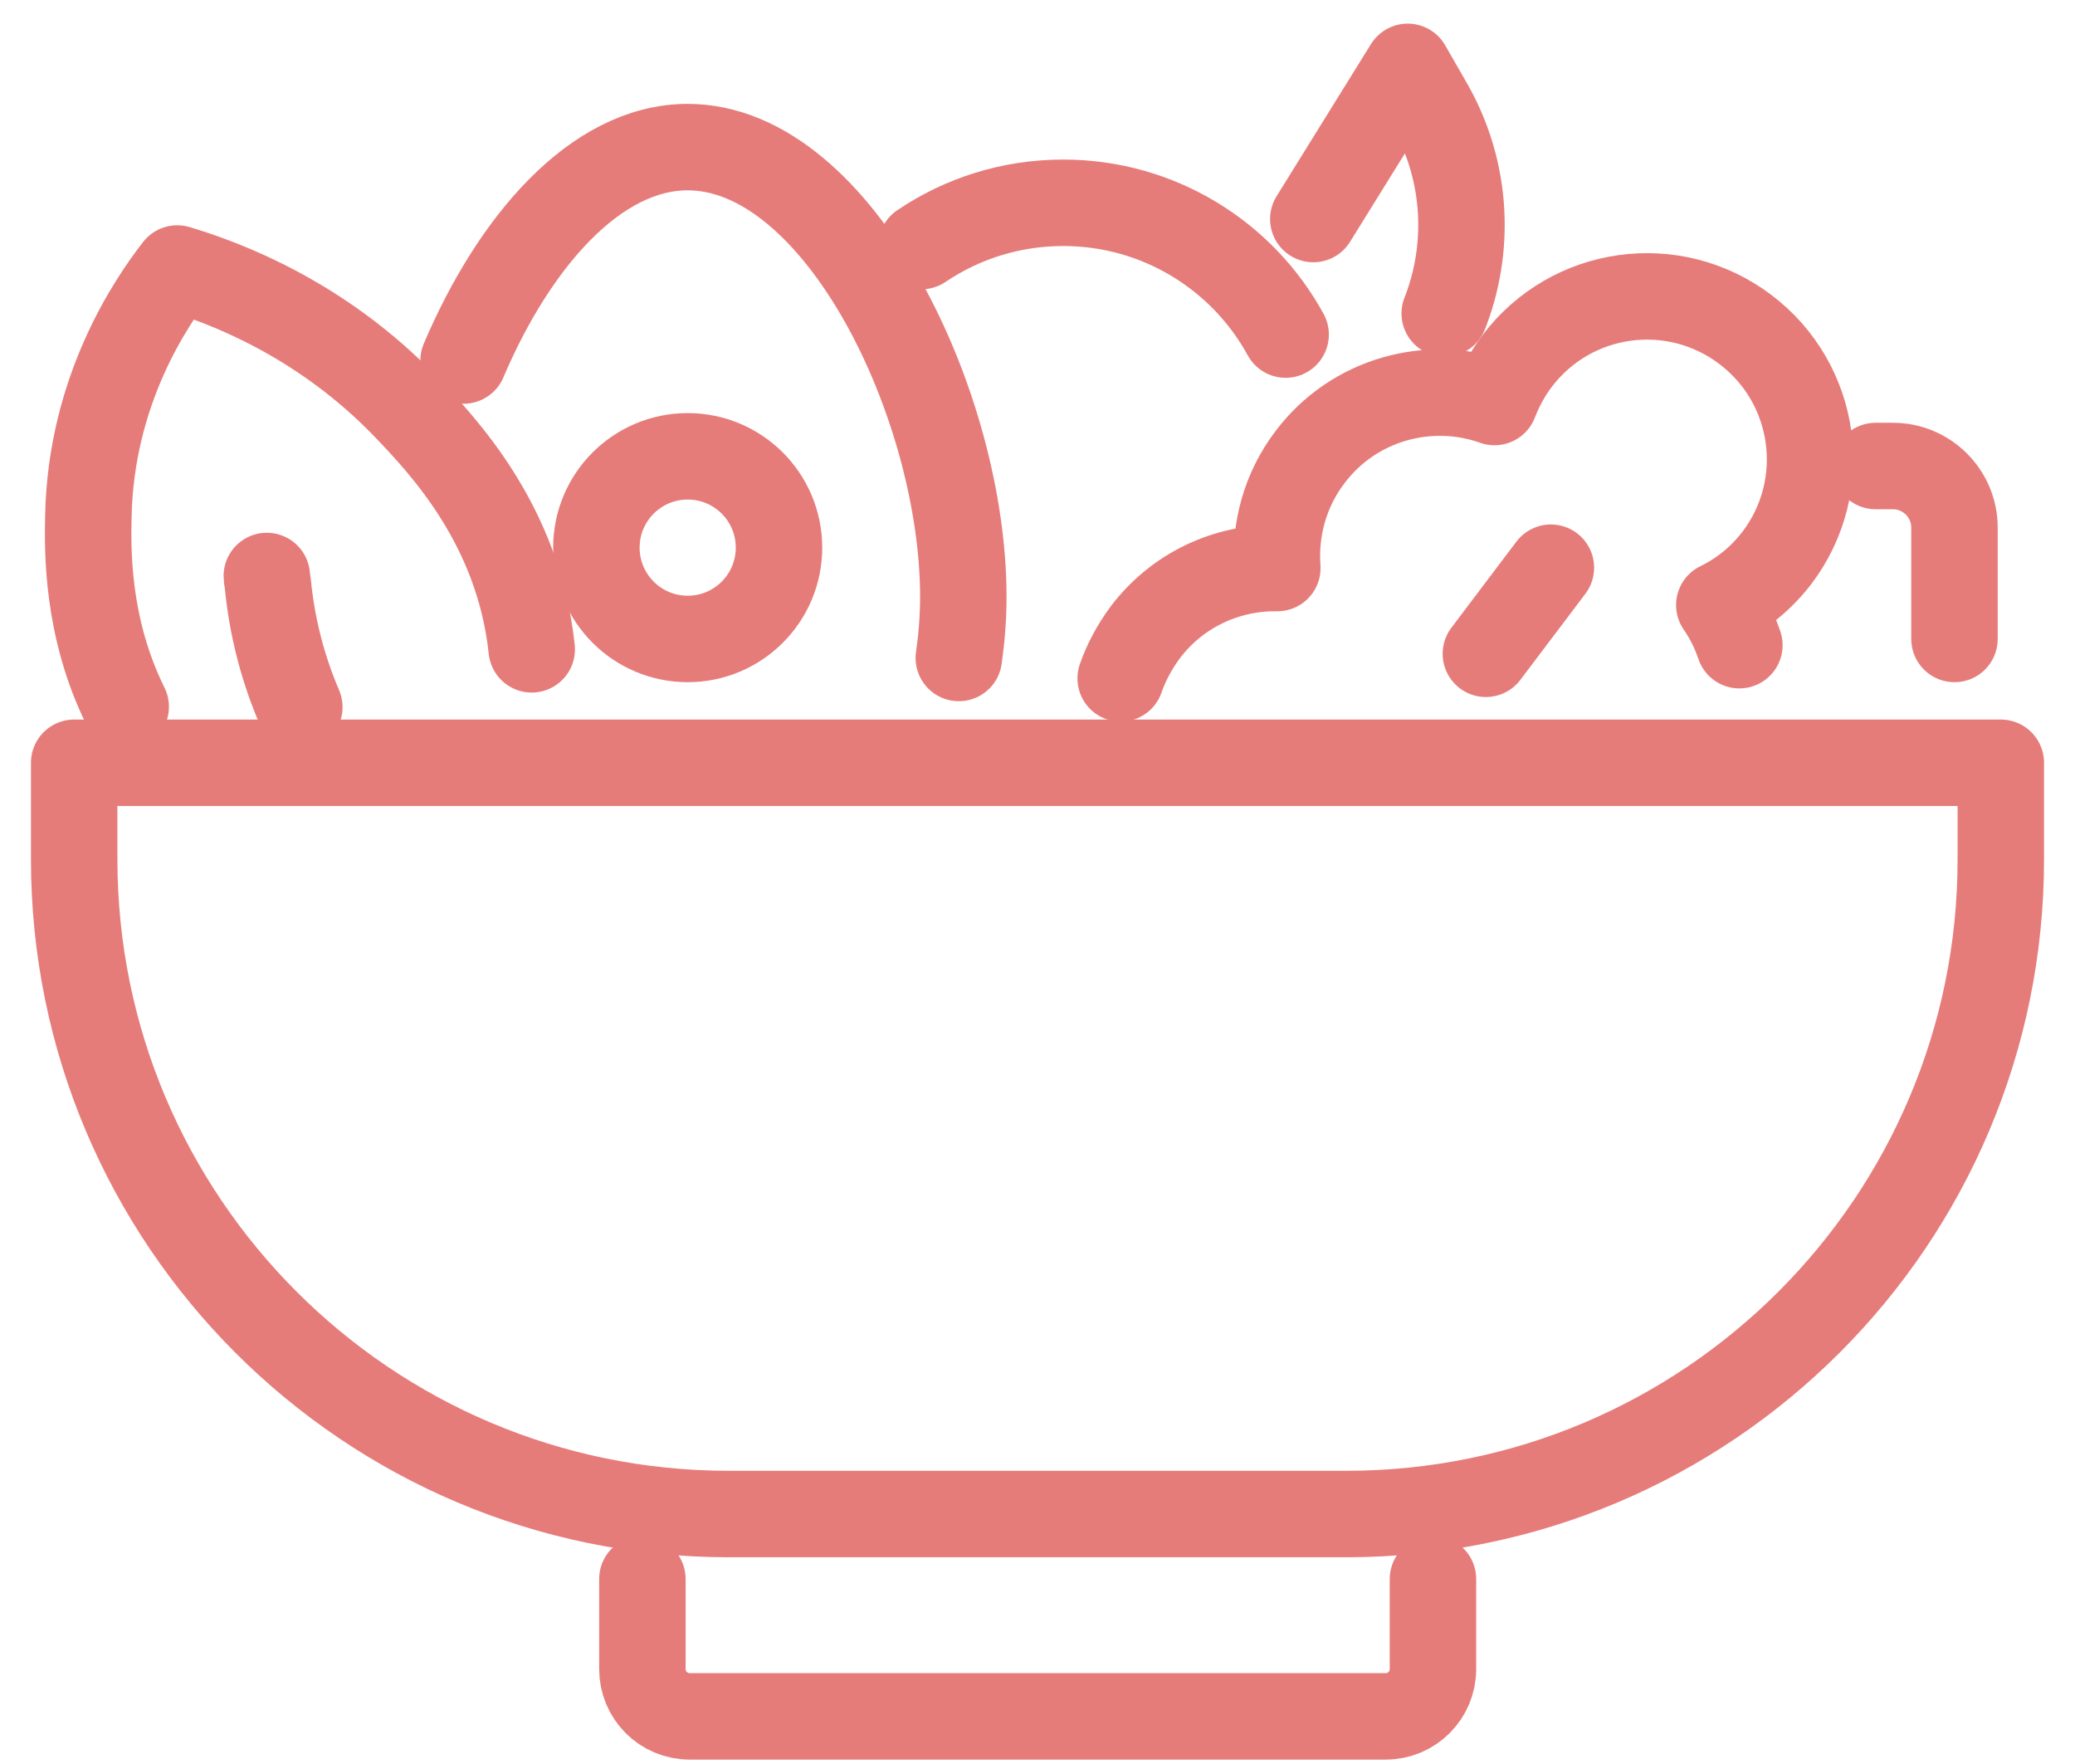
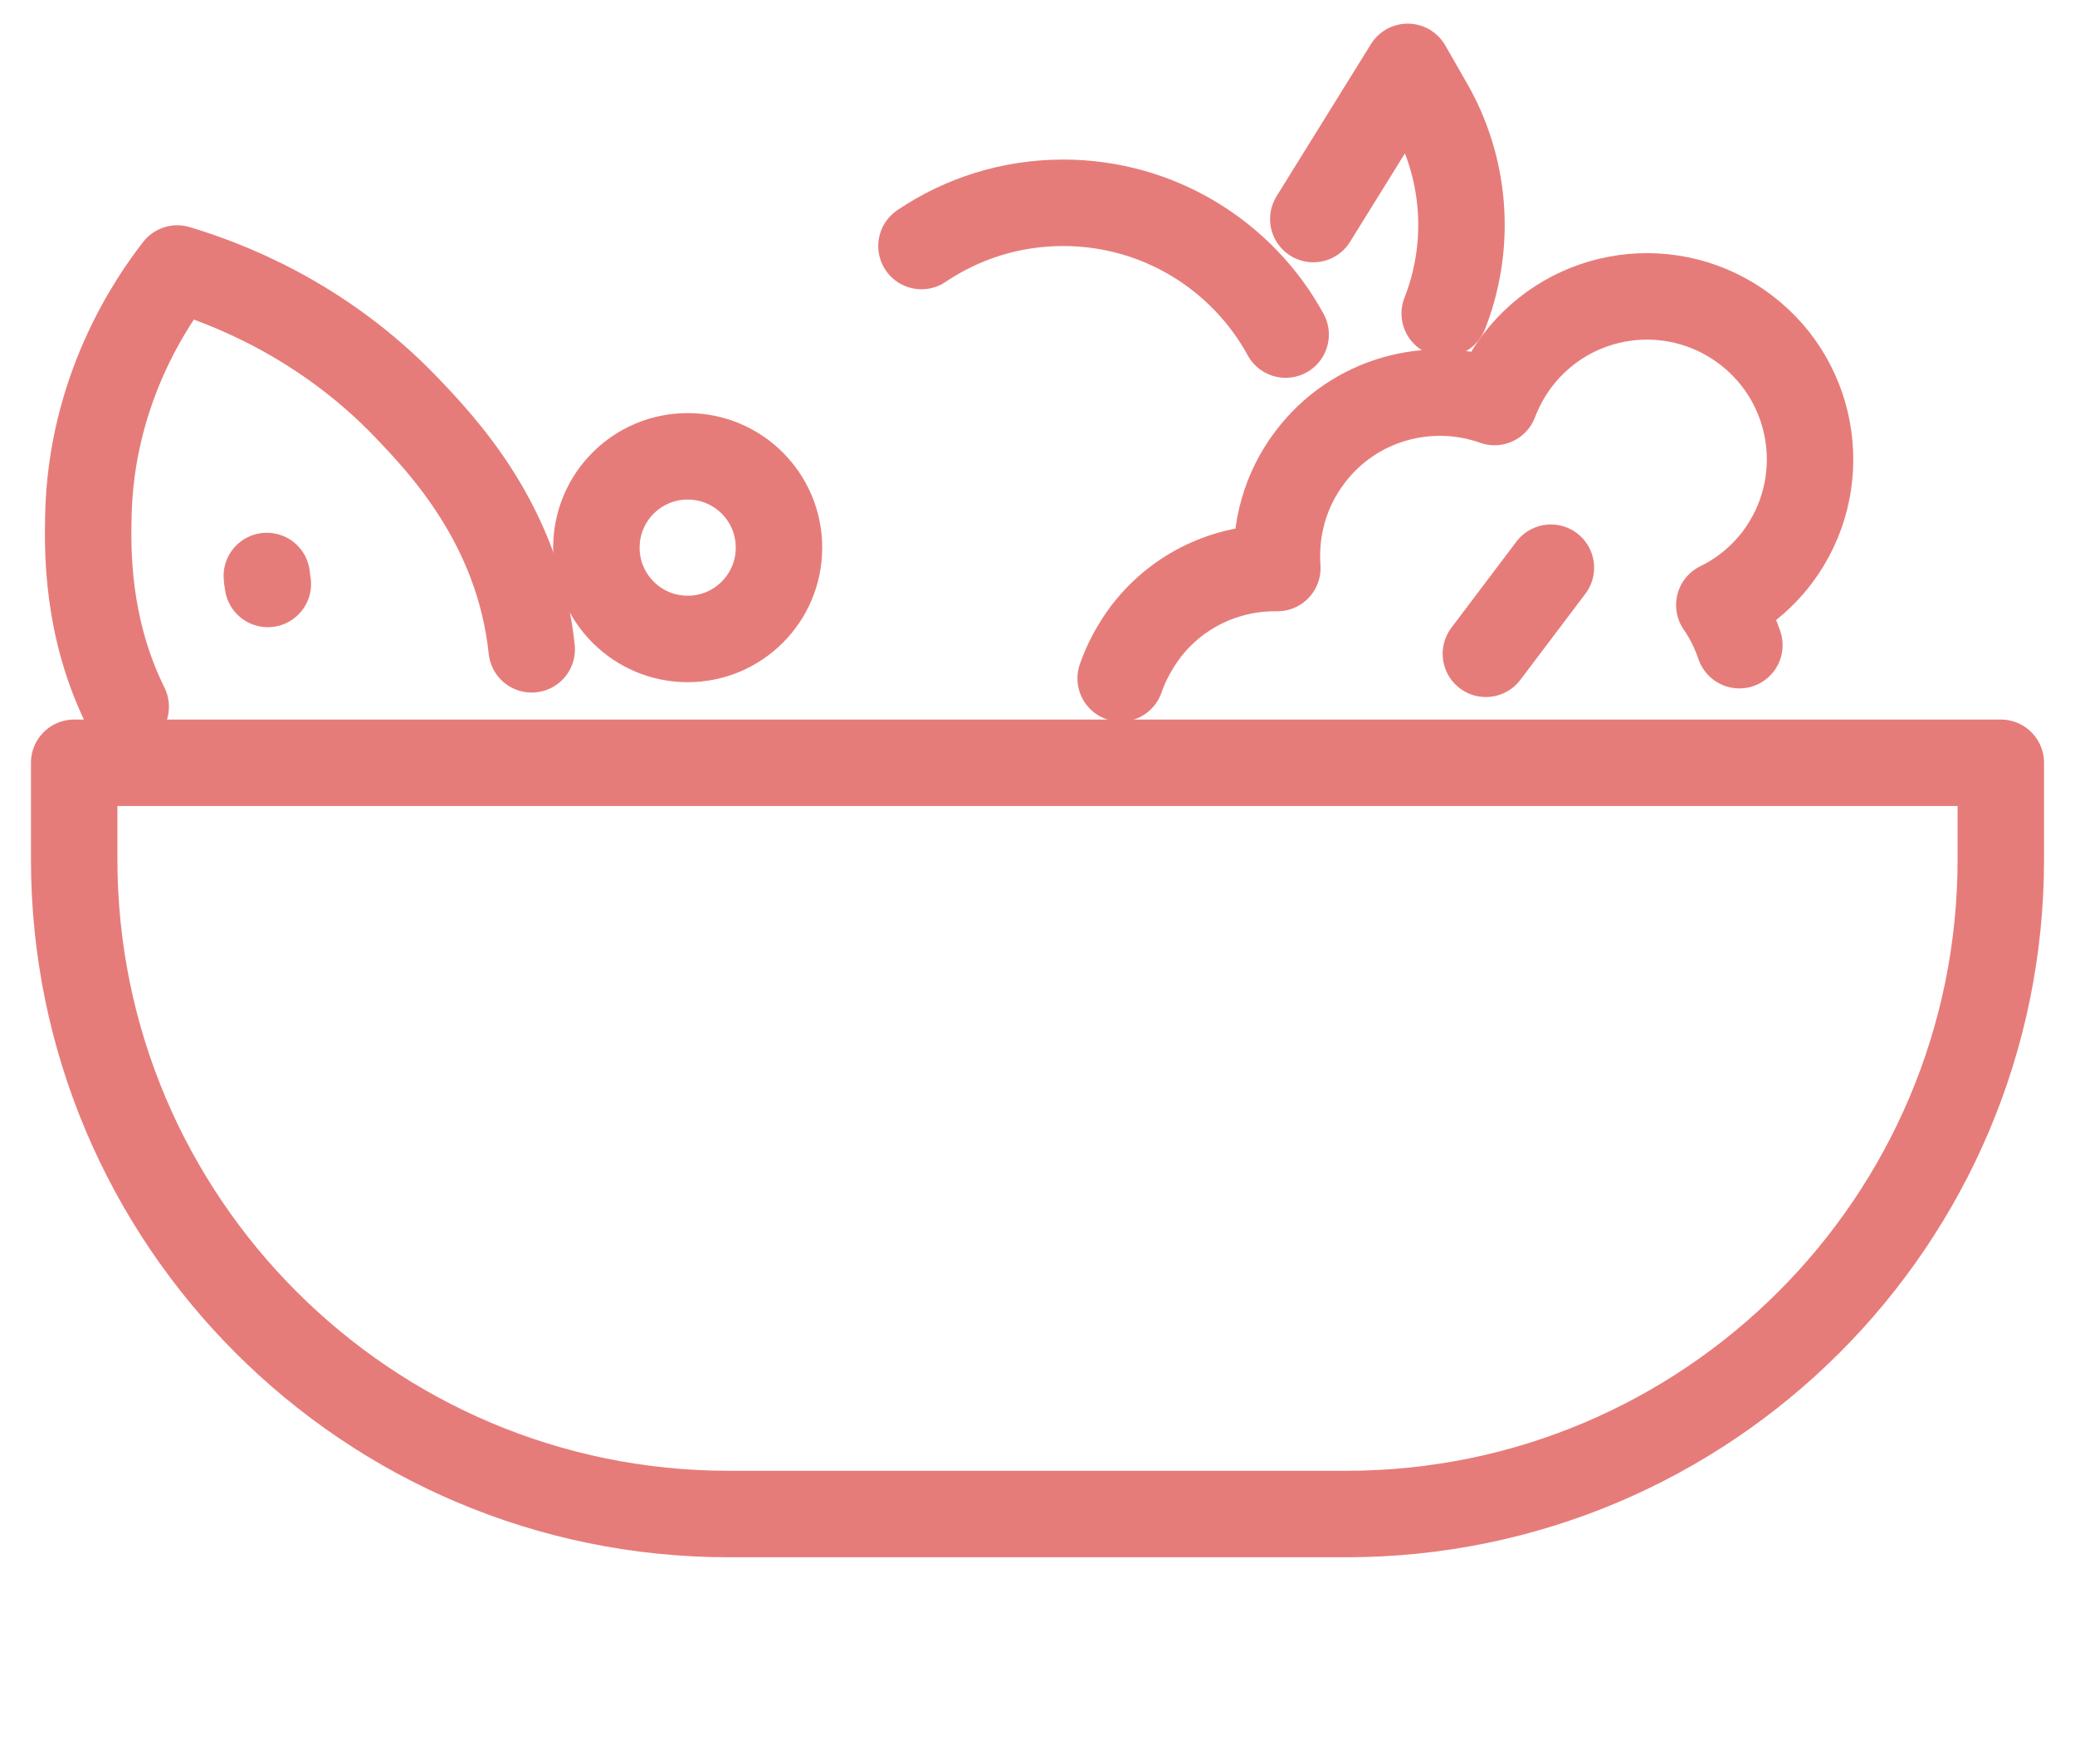
<svg xmlns="http://www.w3.org/2000/svg" width="60" height="51" viewBox="0 0 60 51" fill="none">
  <path d="M2.145 22.053H57.855V24.843C57.855 35.293 49.375 43.773 38.925 43.773H21.075C10.625 43.773 2.145 35.293 2.145 24.843V22.053Z" stroke="#E67C7A" stroke-width="2.5" stroke-linecap="round" stroke-linejoin="round" />
-   <path d="M41.435 45.653V48.252C41.435 49.013 40.825 49.623 40.065 49.623H19.945C19.185 49.623 18.575 49.013 18.575 48.252V45.653" stroke="#E67C7A" stroke-width="2.5" stroke-linecap="round" stroke-linejoin="round" />
  <path d="M3.635 20.433C2.495 18.133 2.535 15.883 2.555 14.933C2.625 11.263 4.395 8.703 5.125 7.763C6.495 8.173 9.295 9.213 11.755 11.783C12.795 12.873 14.995 15.173 15.375 18.773" stroke="#E67C7A" stroke-width="2.5" stroke-linecap="round" stroke-linejoin="round" />
-   <path d="M7.715 16.653C7.715 16.713 7.735 16.793 7.745 16.883C7.865 18.123 8.175 19.323 8.655 20.443" stroke="#E67C7A" stroke-width="2.5" stroke-linecap="round" stroke-linejoin="round" />
-   <path d="M13.405 10.423C14.855 7.013 17.215 4.253 19.885 4.253C24.285 4.253 27.855 11.763 27.855 17.253C27.855 17.873 27.805 18.463 27.725 19.023" stroke="#E67C7A" stroke-width="2.5" stroke-linecap="round" stroke-linejoin="round" />
+   <path d="M7.715 16.653C7.715 16.713 7.735 16.793 7.745 16.883" stroke="#E67C7A" stroke-width="2.5" stroke-linecap="round" stroke-linejoin="round" />
  <path d="M19.885 18.473C21.343 18.473 22.525 17.291 22.525 15.833C22.525 14.374 21.343 13.193 19.885 13.193C18.427 13.193 17.245 14.374 17.245 15.833C17.245 17.291 18.427 18.473 19.885 18.473Z" stroke="#E67C7A" stroke-width="2.5" stroke-linecap="round" stroke-linejoin="round" />
  <path d="M50.295 18.653C50.155 18.243 49.965 17.853 49.715 17.493C50.355 17.183 50.925 16.723 51.385 16.123C52.955 14.043 52.545 11.093 50.465 9.523C48.385 7.953 45.435 8.363 43.865 10.443C43.585 10.813 43.375 11.213 43.215 11.623C41.335 10.953 39.145 11.533 37.875 13.223C37.155 14.173 36.855 15.313 36.935 16.423C35.485 16.403 34.055 17.043 33.115 18.283C32.805 18.703 32.565 19.153 32.405 19.613" stroke="#E67C7A" stroke-width="2.5" stroke-linecap="round" stroke-linejoin="round" />
  <path d="M44.845 16.413L42.965 18.902" stroke="#E67C7A" stroke-width="2.5" stroke-linecap="round" stroke-linejoin="round" />
  <path d="M26.645 7.113C27.815 6.323 29.225 5.863 30.745 5.863C33.515 5.863 35.935 7.403 37.175 9.673" stroke="#E67C7A" stroke-width="2.5" stroke-linecap="round" stroke-linejoin="round" />
-   <path d="M54.235 13.473H54.735C55.715 13.473 56.515 14.273 56.515 15.252V18.473" stroke="#E67C7A" stroke-width="2.5" stroke-linecap="round" stroke-linejoin="round" />
  <path d="M37.975 6.333L40.705 1.933L41.325 3.013C42.365 4.813 42.545 6.983 41.825 8.933L41.775 9.063" stroke="#E67C7A" stroke-width="2.5" stroke-linecap="round" stroke-linejoin="round" />
</svg>